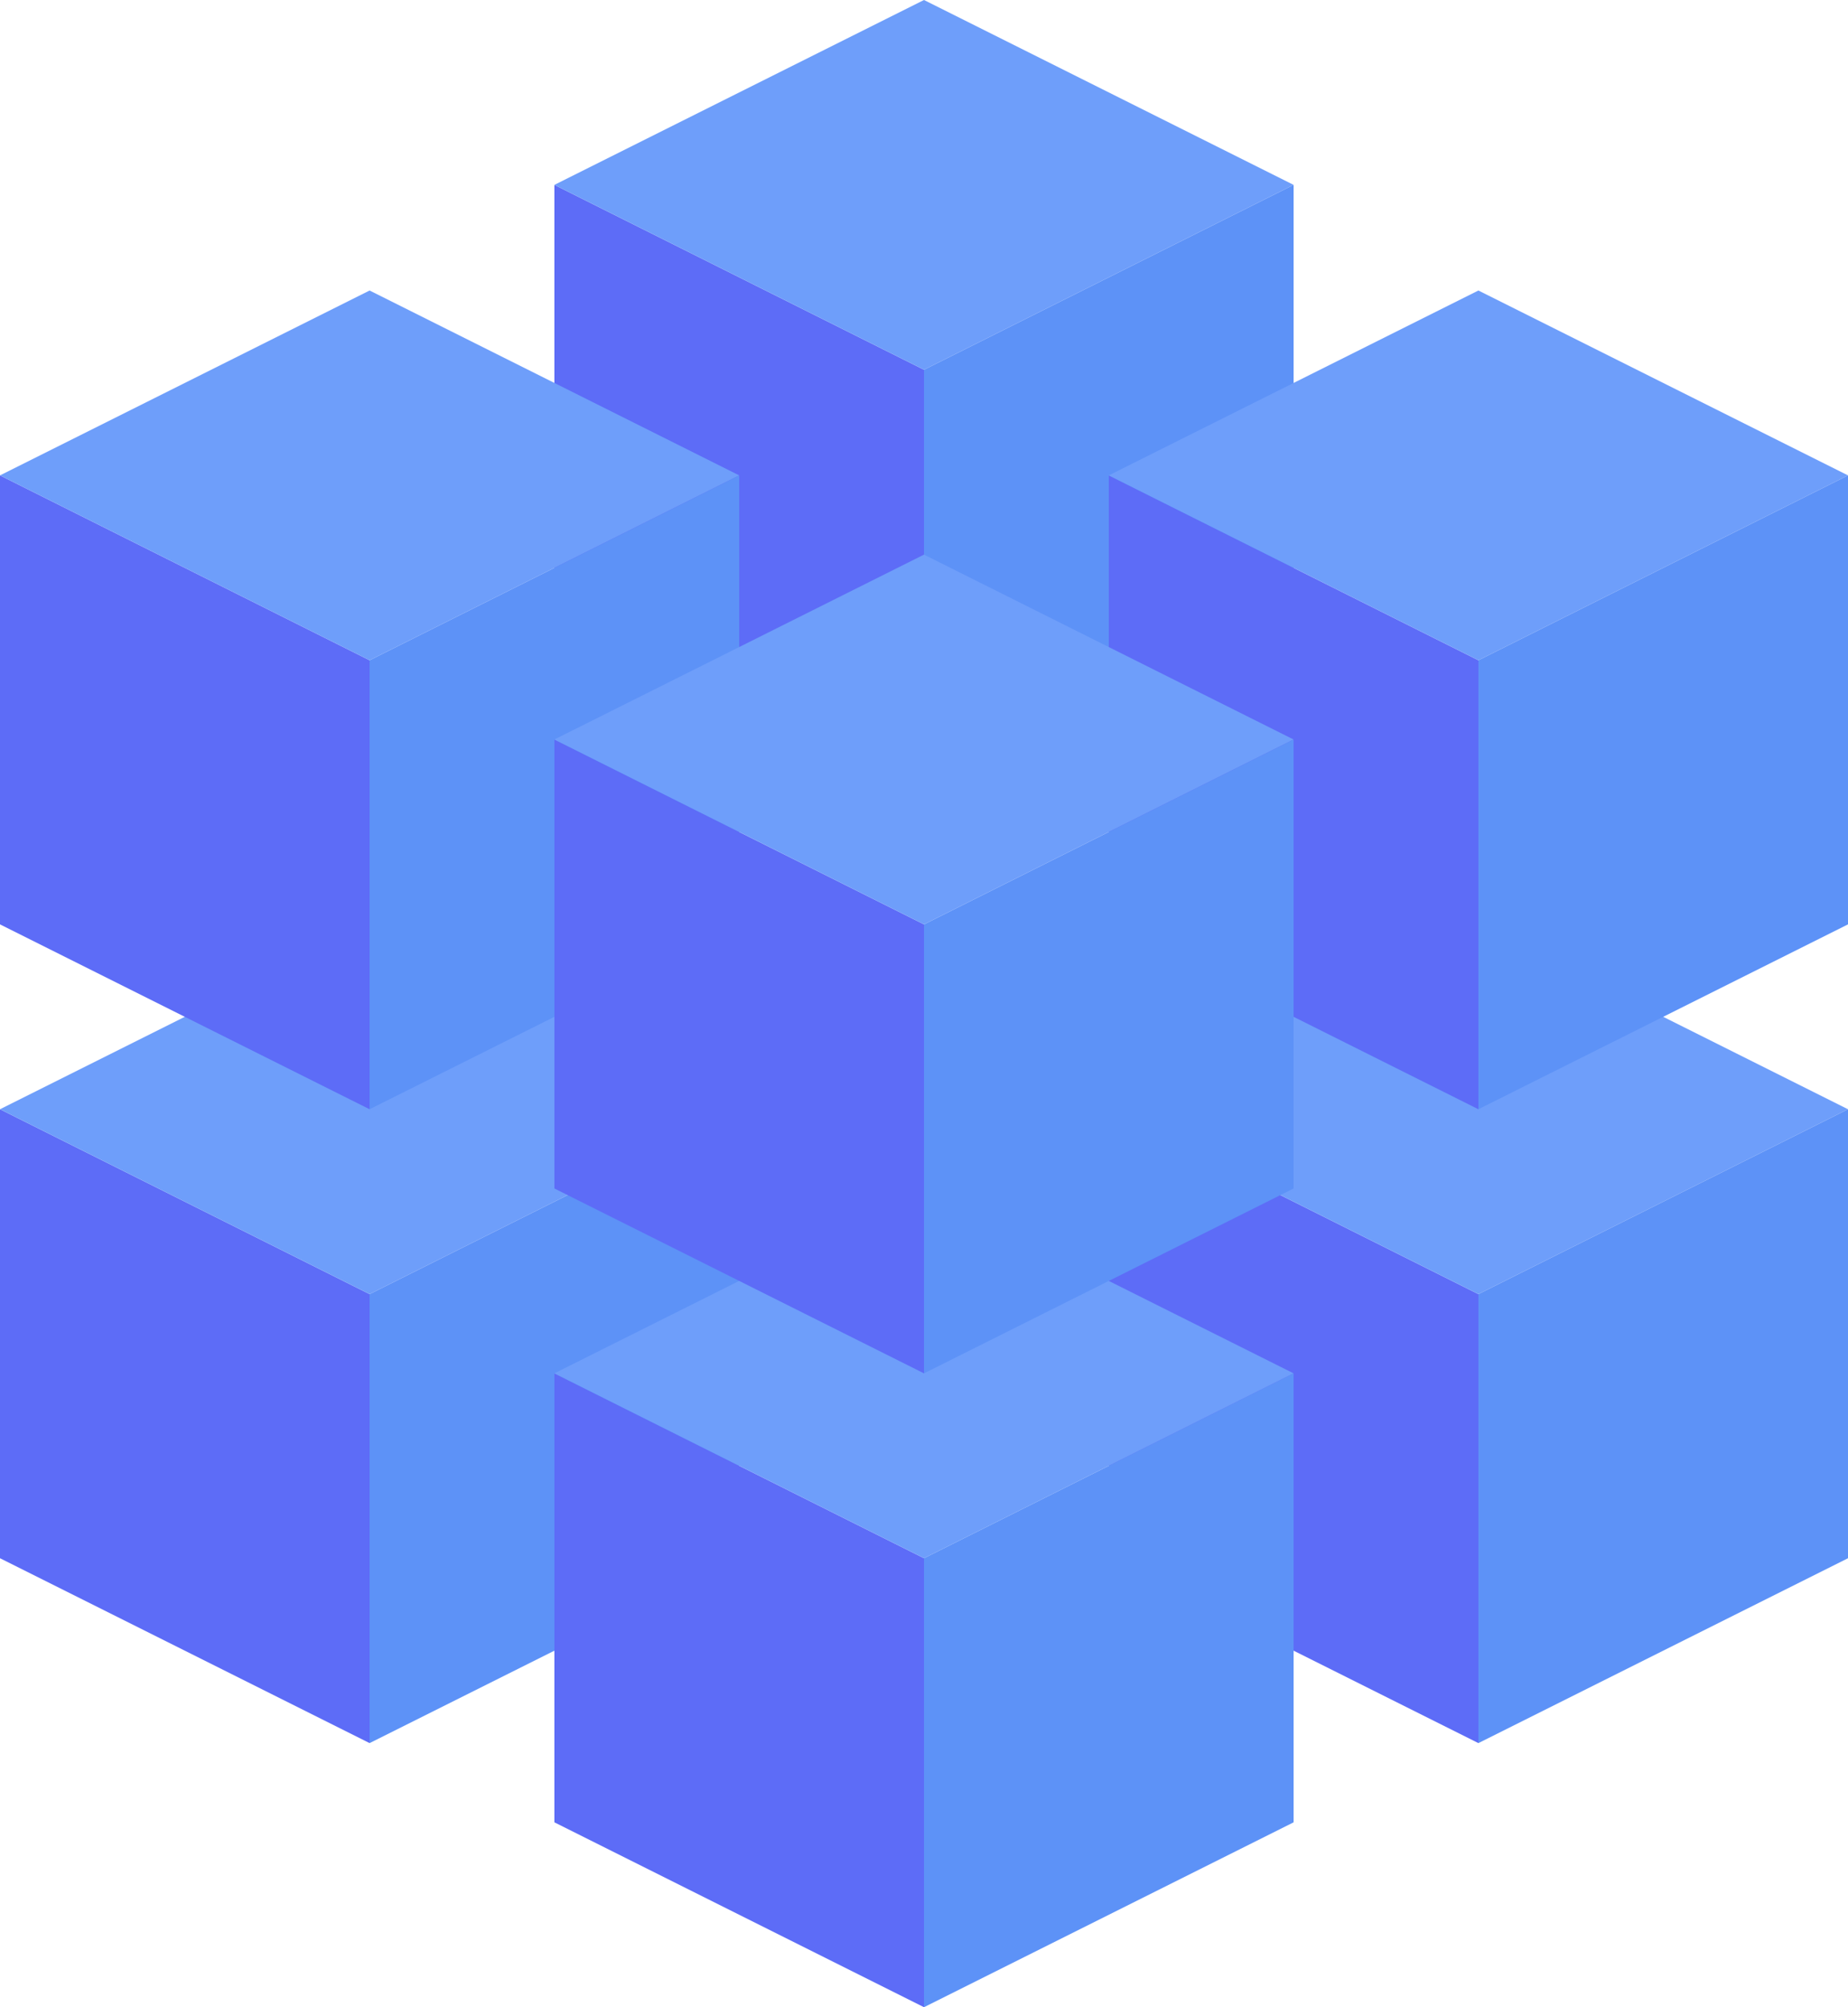
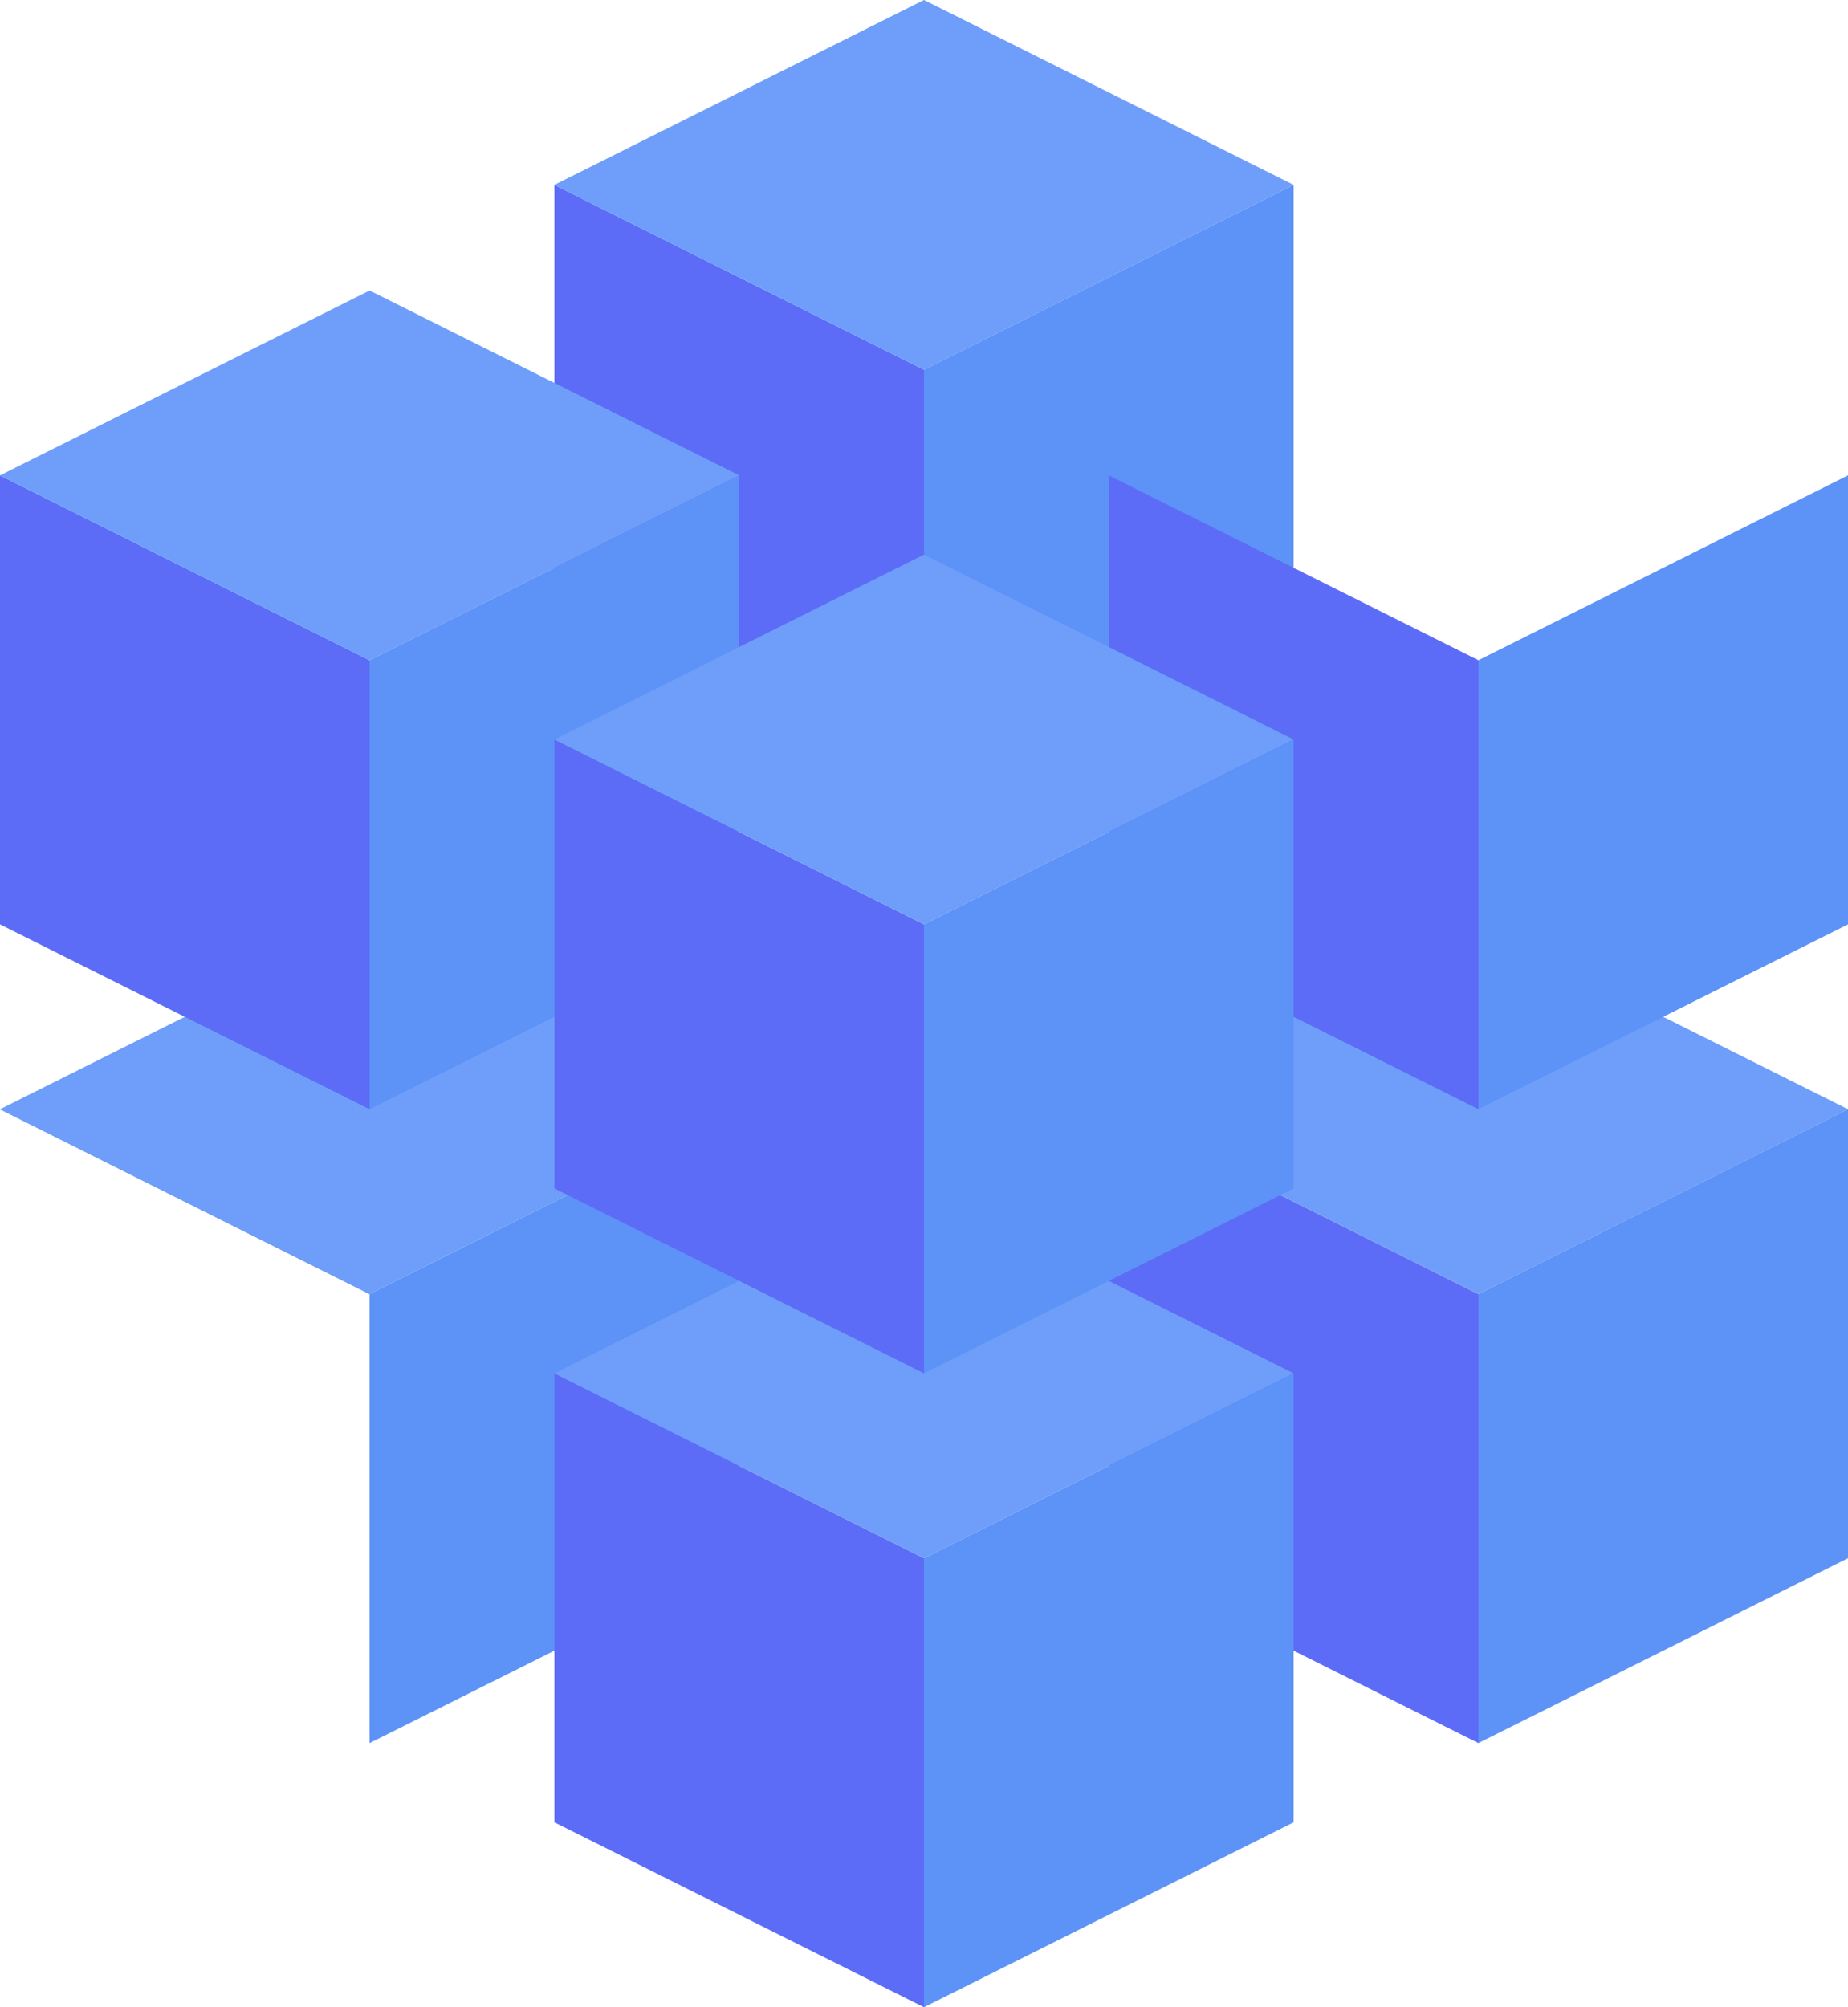
<svg xmlns="http://www.w3.org/2000/svg" width="70" height="76" viewBox="0 0 70 76" fill="none">
  <path d="M21 7L35 14V31L21 24V7Z" fill="#5D6CF7" />
  <path d="M35 0L49 7L35 14L21 7L35 0Z" fill="#6E9EFA" />
  <path d="M35 14L49 7V24L35 31V14Z" fill="#5D92F7" />
  <path d="M42 42L56 49V66L42 59V42Z" fill="#5D6CF7" />
  <path d="M56 35L70 42L56 49L42 42L56 35Z" fill="#6E9EFA" />
  <path d="M56 49L70 42V59L56 66V49Z" fill="#5D92F7" />
-   <path d="M0 42L14 49V66L0 59V42Z" fill="#5D6CF7" />
+   <path d="M0 42L14 49V66V42Z" fill="#5D6CF7" />
  <path d="M14 35L28 42L14 49L0 42L14 35Z" fill="#6E9EFA" />
  <path d="M14 49L28 42V59L14 66V49Z" fill="#5D92F7" />
  <path d="M0 18L14 25V42L0 35V18Z" fill="#5D6CF7" />
  <path d="M14 11L28 18L14 25L0 18L14 11Z" fill="#6E9EFA" />
  <path d="M14 25L28 18V35L14 42V25Z" fill="#5D92F7" />
  <path d="M21 52L35 59V76L21 69V52Z" fill="#5D6CF7" />
  <path d="M35 45L49 52L35 59L21 52L35 45Z" fill="#6E9EFA" />
  <path d="M35 59L49 52V69L35 76V59Z" fill="#5D92F7" />
  <path d="M42 18L56 25V42L42 35V18Z" fill="#5D6CF7" />
-   <path d="M56 11L70 18L56 25L42 18L56 11Z" fill="#6E9EFA" />
  <path d="M56 25L70 18V35L56 42V25Z" fill="#5D92F7" />
  <path d="M21 28L35 35V52L21 45V28Z" fill="#5D6CF7" />
  <path d="M35 21L49 28L35 35L21 28L35 21Z" fill="#6E9EFA" />
  <path d="M35 35L49 28V45L35 52V35Z" fill="#5D92F7" />
</svg>